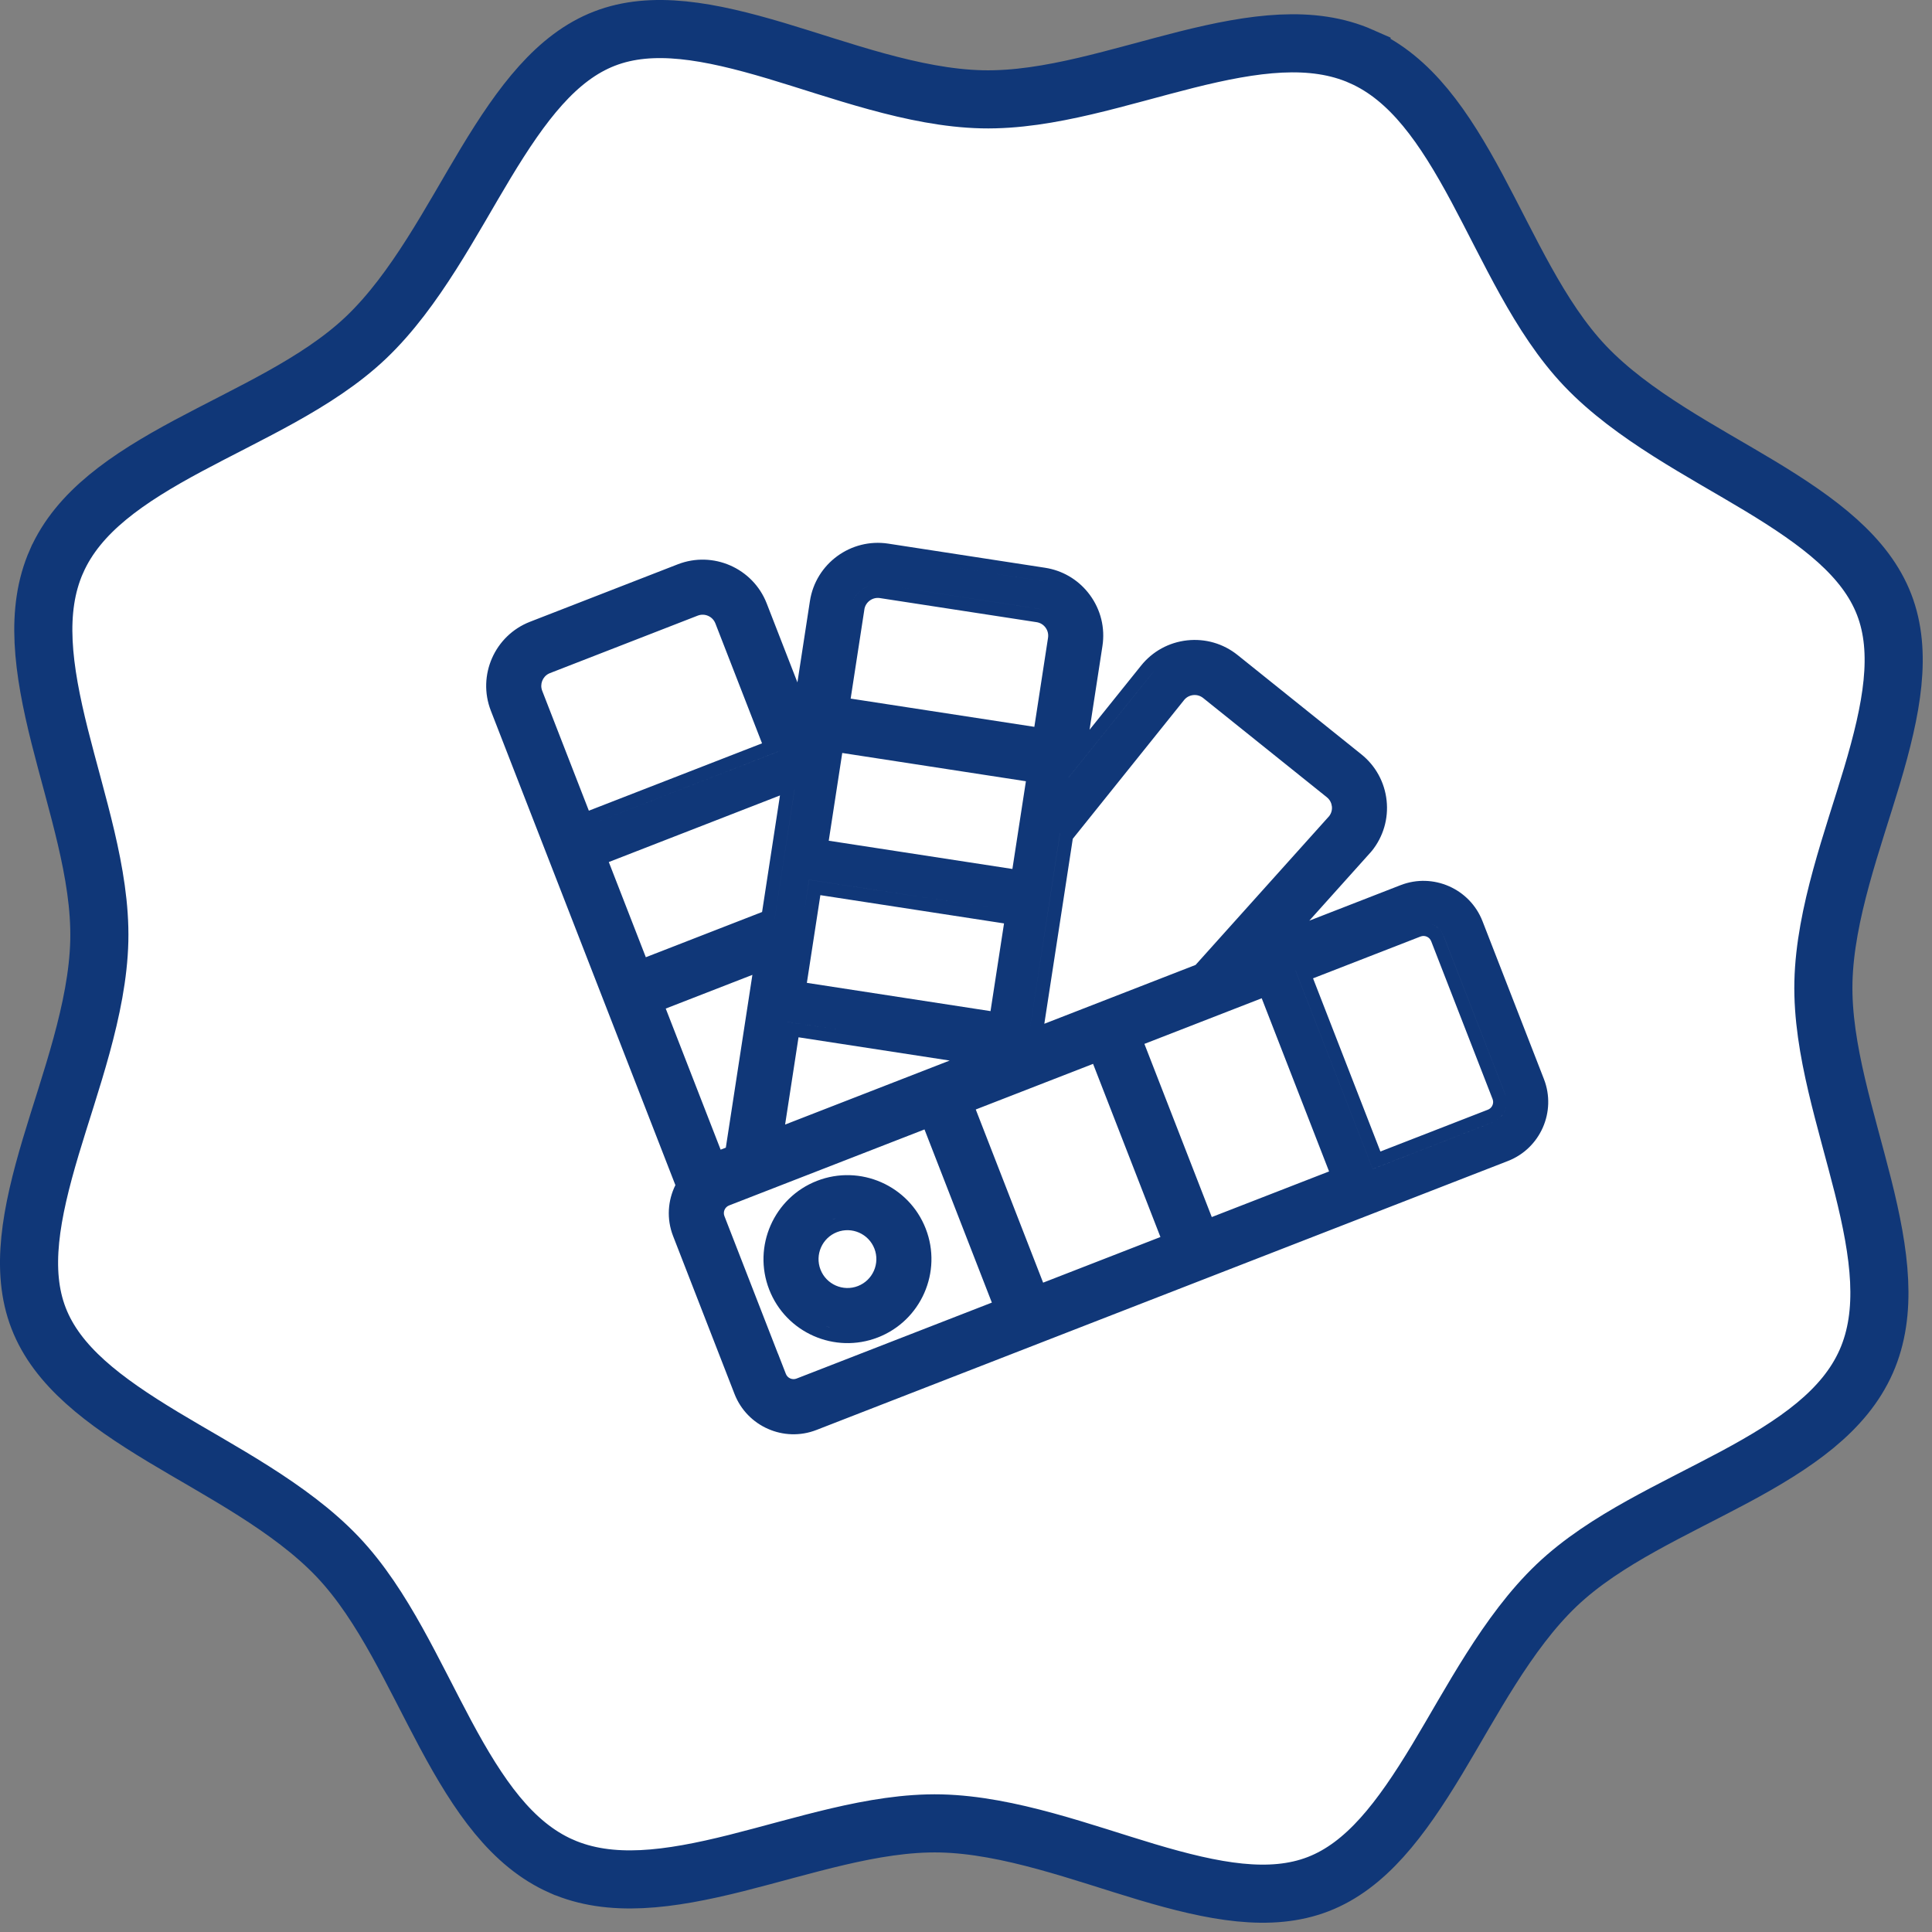
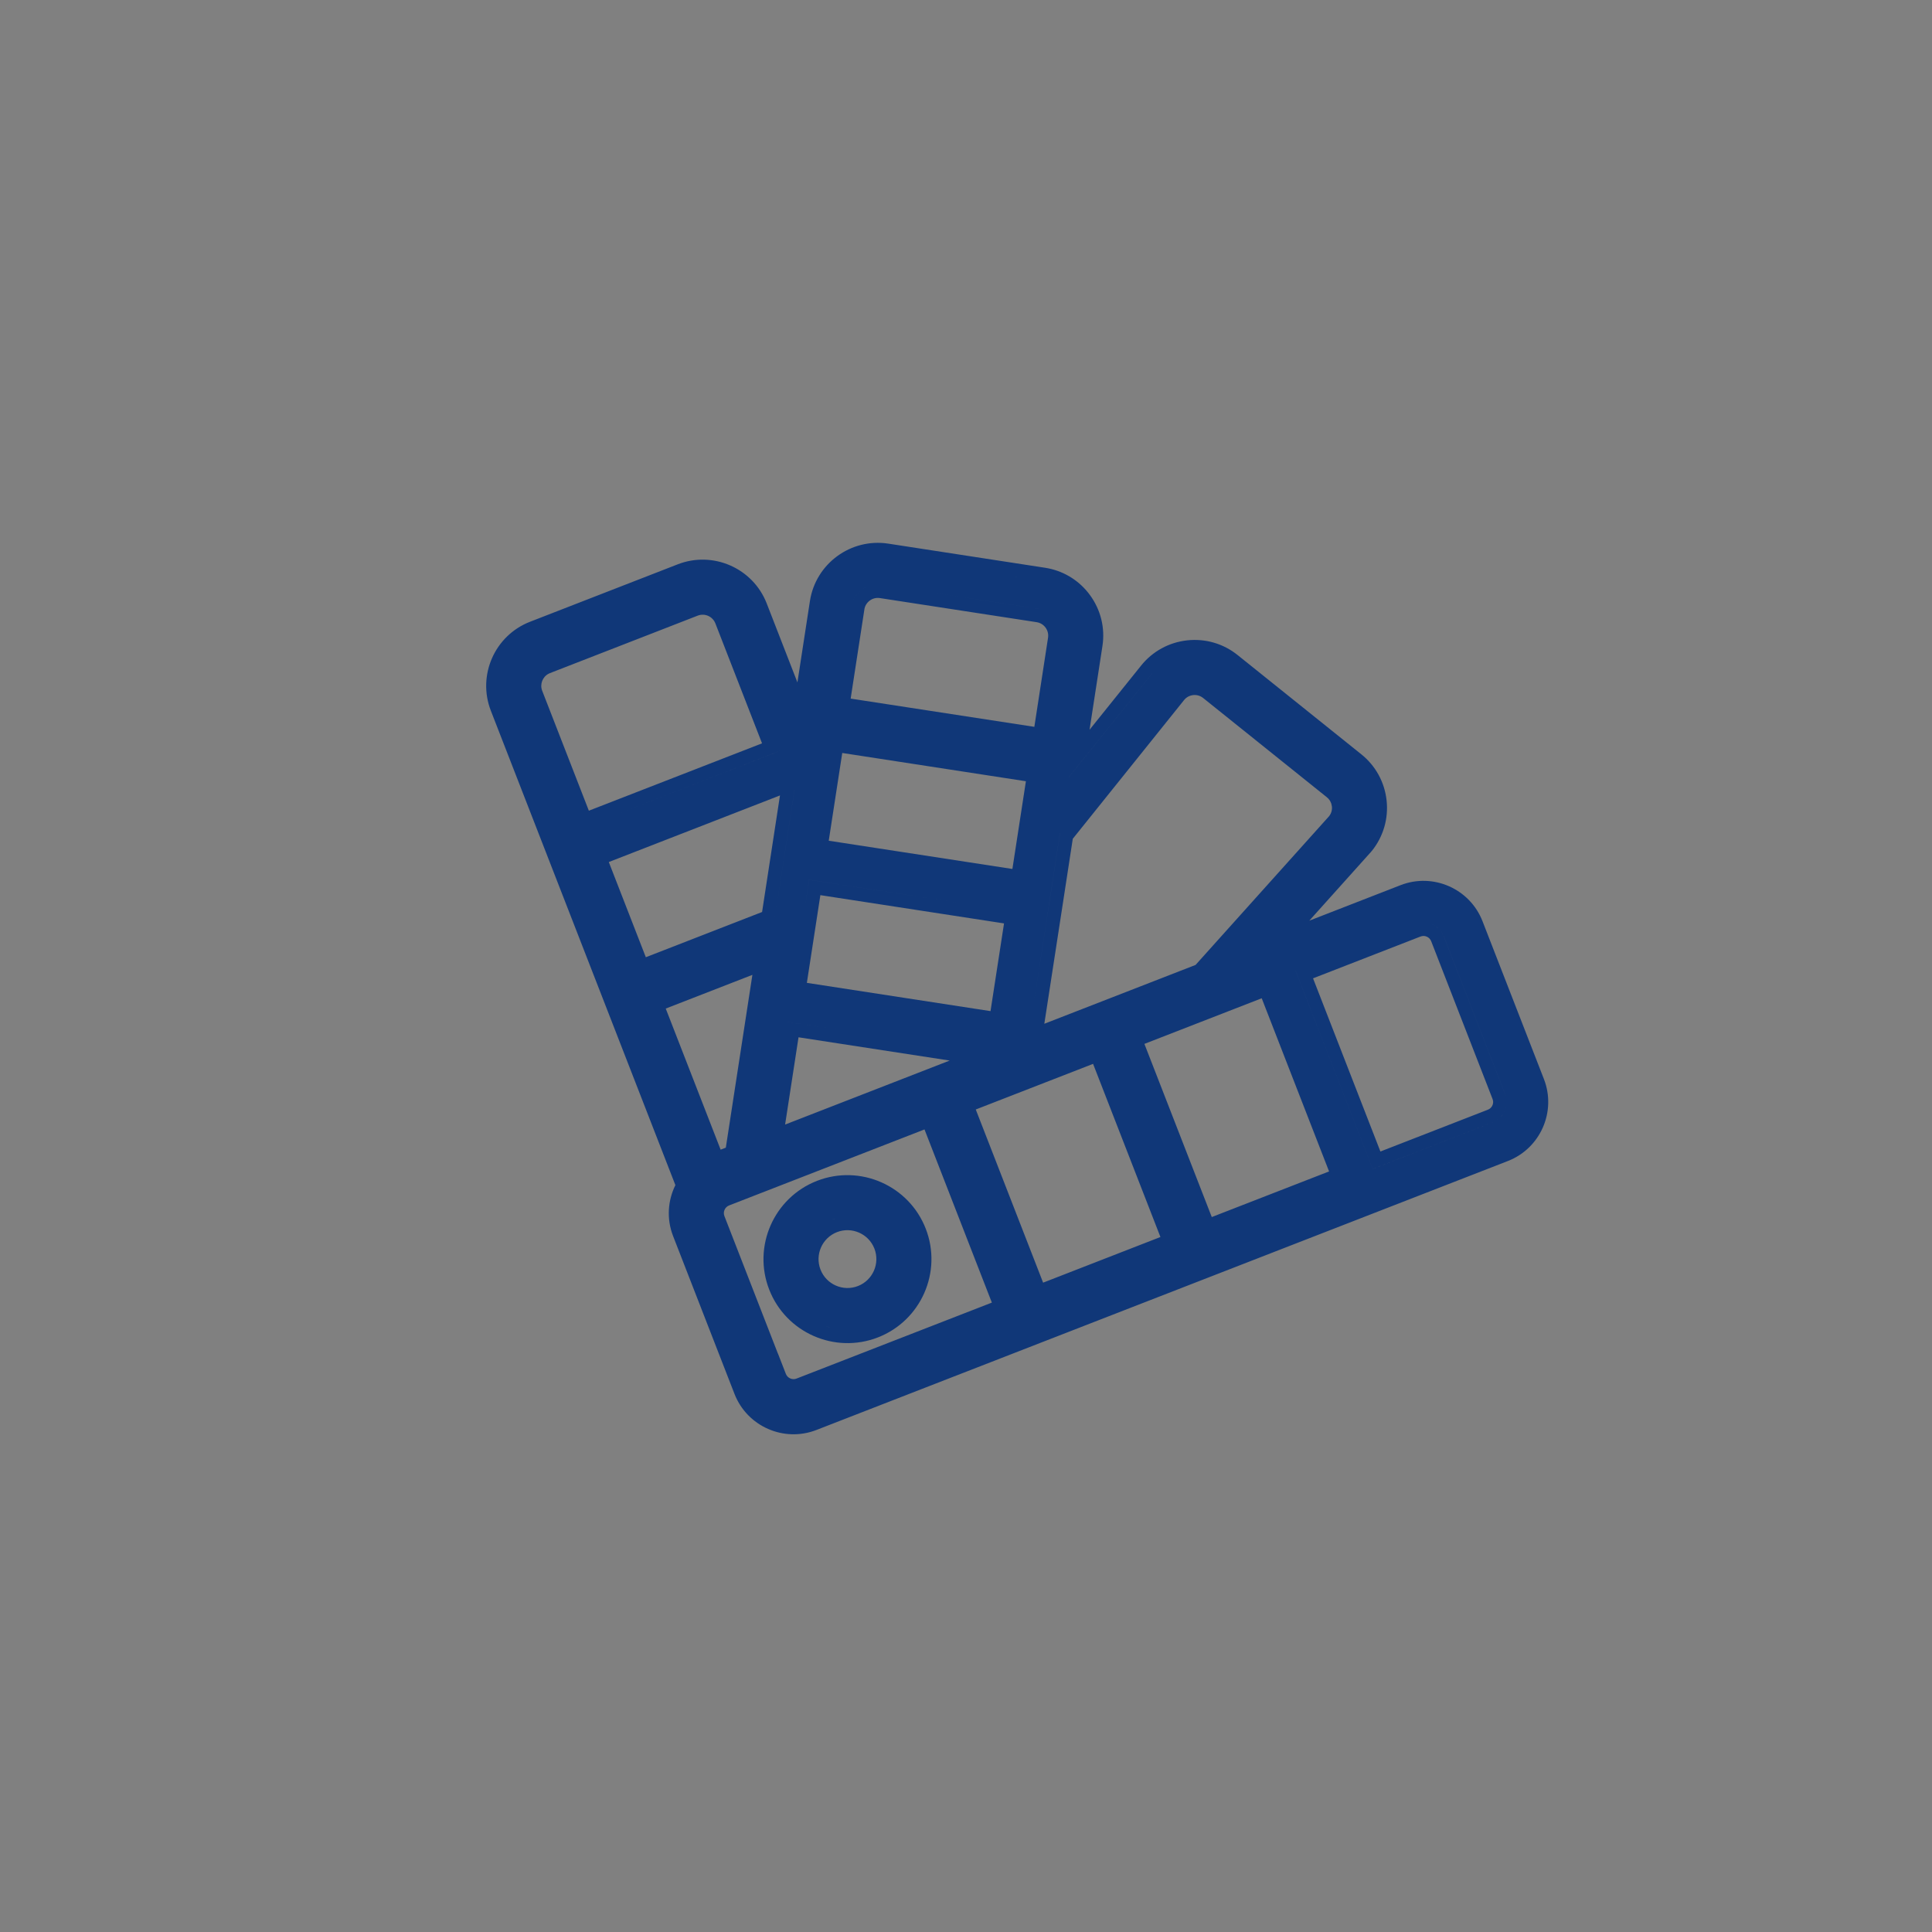
<svg xmlns="http://www.w3.org/2000/svg" width="133" height="133" viewBox="0 0 133 133" fill="none">
  <rect x="0" y="0" width="133" height="133" fill="#808080" stroke="none" />
-   <path d="M41.616 2.657C44.906 1.385 48.805 2.118 53.43 3.497C57.793 4.798 62.892 6.726 67.592 6.836C69.94 6.891 72.353 6.473 74.689 5.927C76.941 5.401 79.492 4.657 81.664 4.112C86.321 2.944 90.338 2.392 93.73 3.893V3.894C97.122 5.394 99.416 8.736 101.686 12.967C102.744 14.94 103.909 17.328 105.035 19.349C106.203 21.444 107.517 23.511 109.138 25.211C112.381 28.614 117.238 31.088 121.137 33.441C125.268 35.935 128.433 38.326 129.705 41.616C130.977 44.906 130.244 48.805 128.865 53.43C127.564 57.793 125.636 62.892 125.526 67.592V67.593C125.472 69.941 125.89 72.353 126.436 74.689C126.962 76.941 127.705 79.492 128.25 81.664C129.418 86.321 129.969 90.338 128.469 93.73C126.968 97.122 123.627 99.417 119.396 101.686C117.422 102.744 115.034 103.909 113.014 105.035C110.918 106.203 108.852 107.517 107.151 109.138C103.748 112.381 101.273 117.238 98.92 121.137C96.426 125.268 94.035 128.433 90.745 129.705C87.455 130.977 83.557 130.244 78.933 128.865C74.569 127.564 69.469 125.636 64.769 125.526C62.422 125.472 60.009 125.89 57.673 126.436C55.421 126.962 52.869 127.705 50.697 128.25C46.04 129.418 42.025 129.969 38.633 128.469H38.632C35.239 126.968 32.946 123.626 30.677 119.396C29.619 117.422 28.452 115.034 27.326 113.014C26.158 110.918 24.845 108.852 23.225 107.151C19.982 103.748 15.124 101.273 11.226 98.92C7.094 96.426 3.929 94.035 2.657 90.745C1.385 87.455 2.118 83.557 3.497 78.933C4.798 74.569 6.726 69.469 6.836 64.769C6.891 62.422 6.473 60.009 5.927 57.673C5.401 55.421 4.657 52.869 4.112 50.697C2.944 46.04 2.393 42.025 3.893 38.633L3.894 38.632C5.394 35.239 8.736 32.946 12.967 30.677C14.94 29.619 17.328 28.452 19.349 27.326C21.444 26.158 23.511 24.845 25.211 23.225C28.614 19.982 31.088 15.124 33.441 11.226C35.935 7.094 38.326 3.93 41.616 2.657Z" fill="white" stroke="#103778" stroke-width="4" />
-   <path d="M46.656 38.848C49.087 37.902 51.835 39.11 52.781 41.541L54.895 46.976L55.755 41.379C56.151 38.801 58.572 37.029 61.148 37.424L71.938 39.084L72.169 39.125C73.319 39.36 74.33 40.005 75.031 40.961C75.777 41.979 76.085 43.229 75.892 44.476L75.005 50.238L78.551 45.823C79.34 44.839 80.471 44.22 81.725 44.082C82.978 43.946 84.215 44.305 85.198 45.094L93.713 51.926C94.698 52.715 95.317 53.847 95.454 55.1C95.591 56.352 95.23 57.591 94.441 58.575L94.439 58.572C94.403 58.617 94.376 58.653 94.371 58.658L94.369 58.658L90.132 63.38L96.418 60.934C98.657 60.064 101.186 61.178 102.057 63.416L106.285 74.285C107.155 76.524 106.043 79.053 103.805 79.924L56.204 98.44C53.965 99.311 51.435 98.198 50.564 95.96L46.336 85.091C45.874 83.904 45.973 82.64 46.494 81.585L33.791 48.928C32.845 46.497 34.053 43.75 36.484 42.804L46.656 38.848ZM104.028 78.778C104.036 78.773 104.044 78.768 104.052 78.763C104.044 78.768 104.036 78.773 104.028 78.778ZM55.234 97.753C55.239 97.752 55.244 97.751 55.249 97.75C55.244 97.751 55.239 97.752 55.234 97.753ZM54.913 97.795C54.936 97.793 54.959 97.79 54.982 97.788C54.959 97.79 54.936 97.793 54.913 97.795ZM104.298 78.592C104.304 78.587 104.311 78.582 104.317 78.577C104.311 78.582 104.304 78.587 104.298 78.592ZM54.626 97.807C54.639 97.807 54.653 97.807 54.666 97.807C54.653 97.807 54.639 97.807 54.626 97.807ZM104.541 78.39C104.547 78.384 104.554 78.378 104.56 78.372C104.554 78.378 104.547 78.384 104.541 78.39ZM54.063 97.76C54.072 97.761 54.081 97.763 54.09 97.764C54.081 97.763 54.072 97.761 54.063 97.76ZM53.771 97.697C53.784 97.701 53.796 97.704 53.808 97.707C53.796 97.704 53.784 97.701 53.771 97.697ZM53.475 97.606C53.495 97.613 53.514 97.621 53.535 97.628C53.514 97.621 53.495 97.613 53.475 97.606ZM105.505 76.849C105.51 76.831 105.515 76.814 105.52 76.797C105.515 76.814 105.51 76.831 105.505 76.849ZM52.718 97.227C52.732 97.236 52.746 97.245 52.761 97.254C52.746 97.245 52.732 97.236 52.718 97.227ZM105.584 76.534C105.586 76.524 105.587 76.515 105.589 76.506C105.587 76.515 105.586 76.524 105.584 76.534ZM105.631 76.235C105.632 76.219 105.634 76.203 105.635 76.187C105.634 76.203 105.632 76.219 105.631 76.235ZM94.499 80.474L102.765 77.258C103.005 77.165 103.207 77.016 103.363 76.832L103.45 76.717C103.286 76.954 103.052 77.146 102.763 77.258L94.499 80.472L89.189 66.821L89.188 66.821L94.499 80.474ZM54.585 95.871L54.585 95.87L54.585 95.871ZM105.652 75.92C105.652 75.899 105.652 75.879 105.652 75.858C105.652 75.879 105.652 75.899 105.652 75.92ZM52.066 96.661C52.075 96.671 52.085 96.681 52.094 96.691C52.085 96.681 52.075 96.671 52.066 96.661ZM103.699 75.645C103.72 75.782 103.722 75.919 103.705 76.052C103.693 76.148 103.671 76.242 103.641 76.333C103.611 76.424 103.573 76.512 103.526 76.596L103.591 76.467C103.702 76.213 103.742 75.929 103.699 75.645ZM53.555 95.416C53.622 95.486 53.696 95.549 53.775 95.603C53.696 95.549 53.622 95.486 53.555 95.416ZM51.881 96.435C51.887 96.443 51.893 96.45 51.899 96.458C51.893 96.45 51.887 96.443 51.881 96.435ZM105.53 74.954C105.561 75.064 105.584 75.175 105.603 75.286C105.584 75.175 105.561 75.064 105.53 74.954ZM95.028 79.27L102.427 76.392C102.681 76.294 102.825 76.029 102.781 75.77L102.75 75.66L98.523 64.793C98.41 64.503 98.08 64.358 97.789 64.471L90.391 67.349L95.028 79.27ZM50.192 82.983C49.901 83.096 49.756 83.426 49.869 83.716L53.552 93.184L53.555 93.18L54.1 94.581C54.213 94.871 54.543 95.015 54.833 94.902L68.28 89.672L63.643 77.751L50.192 82.983ZM71.809 88.299L79.885 85.157L75.248 73.237L67.172 76.378L71.809 88.299ZM83.419 83.783L91.494 80.642L86.857 68.721L78.781 71.862L83.419 83.783ZM98.597 63.631C98.64 63.65 98.683 63.671 98.725 63.695C98.767 63.718 98.807 63.743 98.847 63.77C99.084 63.934 99.276 64.168 99.388 64.457L103.615 75.323C103.634 75.372 103.65 75.42 103.664 75.469C103.65 75.421 103.635 75.371 103.616 75.323L99.389 64.456C99.221 64.024 98.872 63.714 98.463 63.579L98.597 63.631ZM56.244 81.29C59.216 80.135 62.573 81.612 63.728 84.583C64.884 87.554 63.408 90.912 60.437 92.068C57.465 93.224 54.108 91.746 52.952 88.775C51.796 85.804 53.273 82.446 56.244 81.29ZM57.045 91.354C57.076 91.363 57.108 91.37 57.139 91.377C57.032 91.35 56.927 91.32 56.822 91.286L57.045 91.354ZM57.618 84.821C56.595 85.219 56.086 86.376 56.484 87.399C56.882 88.422 58.038 88.93 59.061 88.532C60.084 88.134 60.592 86.978 60.195 85.956C59.797 84.933 58.641 84.424 57.618 84.821ZM57.532 83.871C57.495 83.882 57.458 83.892 57.422 83.904L57.281 83.955L57.532 83.871ZM100.723 62.918C100.719 62.913 100.715 62.908 100.711 62.903C100.715 62.908 100.719 62.913 100.723 62.918ZM100.522 62.679C100.516 62.672 100.51 62.665 100.504 62.658C100.51 62.665 100.516 62.672 100.522 62.679ZM97.861 63.51C97.884 63.508 97.907 63.506 97.93 63.505C97.907 63.506 97.884 63.508 97.861 63.51ZM49.855 82.118C49.724 82.169 49.605 82.237 49.498 82.317C49.566 82.266 49.638 82.22 49.716 82.18L49.855 82.118ZM100.3 62.458C100.293 62.451 100.285 62.445 100.278 62.438C100.285 62.445 100.293 62.451 100.3 62.458ZM98.963 61.709C98.955 61.707 98.948 61.704 98.94 61.702C98.948 61.704 98.955 61.707 98.963 61.709ZM98.682 61.639C98.663 61.635 98.643 61.631 98.624 61.627C98.643 61.631 98.663 61.635 98.682 61.639ZM98.368 61.588C98.353 61.587 98.337 61.585 98.322 61.583C98.337 61.585 98.353 61.587 98.368 61.588ZM98.043 61.568C98.034 61.568 98.025 61.569 98.017 61.569C98.025 61.569 98.034 61.568 98.043 61.568ZM97.736 61.577C97.72 61.579 97.704 61.58 97.687 61.582C97.704 61.58 97.72 61.579 97.736 61.577ZM72.97 57.354L72.235 62.134L70.73 71.926L72.971 57.355L72.97 57.354ZM93.683 58.034L86.839 65.657L93.683 58.034C93.695 58.021 93.706 58.008 93.717 57.993L93.683 58.034ZM49.609 79.144L49.966 79.006L51.795 67.11L45.83 69.43L49.609 79.144ZM82.138 47.851C81.892 47.878 81.677 47.994 81.521 48.181L81.504 48.203L73.851 57.742L73.155 62.275L71.892 70.477L82.304 66.426L91.499 56.184C91.648 55.991 91.715 55.757 91.688 55.516L91.65 55.333C91.595 55.157 91.491 55.003 91.344 54.885L82.829 48.054C82.63 47.894 82.388 47.823 82.138 47.851ZM54.047 77.416L65.377 73.009L54.971 71.408L54.047 77.416ZM55.545 67.66L68.188 69.606L69.118 63.568L56.475 61.623L55.545 67.66ZM93.9 57.742C93.906 57.734 93.911 57.726 93.917 57.718C93.911 57.726 93.906 57.734 93.9 57.742ZM94.069 57.469C94.076 57.455 94.085 57.441 94.093 57.426C94.085 57.441 94.076 57.455 94.069 57.469ZM54.194 70.348L54.194 70.35L58.578 71.023L54.195 70.349L54.194 70.347L54.194 70.348ZM94.432 56.564C94.435 56.554 94.438 56.544 94.44 56.534C94.438 56.544 94.435 56.554 94.432 56.564ZM94.499 56.253C94.501 56.236 94.505 56.219 94.507 56.203C94.505 56.219 94.501 56.236 94.499 56.253ZM94.539 55.928C94.541 55.907 94.543 55.886 94.544 55.866C94.543 55.886 94.541 55.907 94.539 55.928ZM94.484 54.9C94.482 54.886 94.48 54.872 94.477 54.858C94.48 54.872 94.482 54.886 94.484 54.9ZM94.409 54.581C94.404 54.562 94.399 54.544 94.393 54.525C94.399 54.544 94.404 54.562 94.409 54.581ZM94.302 54.255C94.299 54.247 94.296 54.239 94.293 54.231C94.296 54.239 94.299 54.247 94.302 54.255ZM55.378 62.647L55.699 60.564L70.179 62.791L55.698 60.563L55.378 62.647ZM93.85 53.411C93.841 53.399 93.832 53.387 93.823 53.375C93.832 53.387 93.841 53.399 93.85 53.411ZM57.051 57.876L69.694 59.82L70.624 53.781L57.981 51.835L57.051 57.876ZM54.696 54.355L53.297 63.455L53.297 63.456L54.697 54.355L54.696 54.355ZM44.459 65.896L52.462 62.783L53.694 54.759L41.91 59.343L44.459 65.896ZM79.525 46.121C79.437 46.211 79.354 46.305 79.274 46.404L73.56 53.523L73.561 53.524L79.275 46.404C79.354 46.305 79.438 46.211 79.525 46.121ZM82.334 46.921C82.48 46.928 82.624 46.95 82.763 46.991C82.624 46.95 82.48 46.928 82.334 46.921ZM84.397 45.657C84.371 45.639 84.346 45.621 84.32 45.603C84.346 45.621 84.371 45.639 84.397 45.657ZM84.107 45.474C84.084 45.461 84.061 45.448 84.037 45.436C84.061 45.448 84.084 45.461 84.107 45.474ZM83.797 45.316C83.781 45.309 83.766 45.303 83.75 45.296C83.766 45.303 83.781 45.309 83.797 45.316ZM60.572 41.172C60.081 41.096 59.617 41.42 59.512 41.901L59.504 41.957L58.56 48.092L71.205 50.036L72.148 43.901C72.184 43.649 72.124 43.406 71.976 43.204C71.828 43.002 71.613 42.87 71.362 42.831L60.572 41.172ZM83.197 45.105C83.181 45.101 83.165 45.096 83.149 45.093C83.165 45.096 83.181 45.101 83.197 45.105ZM82.88 45.037C82.86 45.033 82.839 45.03 82.818 45.027C82.839 45.03 82.86 45.033 82.88 45.037ZM82.56 44.996C82.534 44.994 82.508 44.992 82.482 44.991C82.508 44.992 82.534 44.994 82.56 44.996ZM73.065 44.043L73.066 44.043L73.065 44.043ZM75.018 43.703C75.018 43.684 75.017 43.666 75.017 43.648C75.017 43.666 75.018 43.684 75.018 43.703ZM40.008 57.012L53.662 51.702L53.661 51.701L40.008 57.012ZM74.999 43.371C74.998 43.355 74.996 43.34 74.994 43.325C74.996 43.34 74.998 43.355 74.999 43.371ZM74.938 42.973C74.945 43.007 74.951 43.04 74.957 43.074C74.951 43.04 74.945 43.007 74.938 42.973ZM74.883 42.747C74.879 42.732 74.874 42.717 74.87 42.702C74.874 42.717 74.879 42.732 74.883 42.747ZM37.774 46.376C37.35 46.592 37.15 47.1 37.325 47.553L40.537 55.809L52.459 51.172L49.247 42.915C49.059 42.433 48.513 42.193 48.03 42.381L37.861 46.337L37.774 46.376ZM74.784 42.44C74.775 42.418 74.767 42.396 74.758 42.374C74.767 42.396 74.775 42.418 74.784 42.44ZM74.655 42.137C74.644 42.113 74.632 42.089 74.62 42.066C74.632 42.089 74.644 42.113 74.655 42.137ZM60.713 40.254L71.503 41.914C71.562 41.923 71.621 41.935 71.678 41.95C71.62 41.935 71.562 41.922 71.502 41.913L60.713 40.254ZM71.795 40.002C71.858 40.012 71.921 40.022 71.983 40.035C71.921 40.022 71.859 40.011 71.796 40.002L61.006 38.341L71.795 40.002ZM59.632 40.41C59.199 40.615 58.85 40.984 58.677 41.449C58.742 41.274 58.832 41.114 58.942 40.97C59.051 40.826 59.181 40.699 59.325 40.593C59.422 40.523 59.525 40.461 59.633 40.41C59.687 40.384 59.743 40.361 59.799 40.341C59.742 40.361 59.687 40.384 59.632 40.41ZM56.935 40.601L56.935 40.602L56.935 40.601ZM57.517 39.658C57.438 39.752 57.364 39.849 57.294 39.951C57.364 39.849 57.438 39.752 57.517 39.658ZM57.859 39.3C57.797 39.358 57.736 39.418 57.677 39.479C57.736 39.418 57.797 39.358 57.859 39.3ZM61.061 85.619C61.029 85.536 60.991 85.455 60.952 85.377C60.991 85.455 61.029 85.536 61.061 85.619Z" fill="#103778" />
+   <path d="M46.656 38.848C49.087 37.902 51.835 39.11 52.781 41.541L54.895 46.976L55.755 41.379C56.151 38.801 58.572 37.029 61.148 37.424L71.938 39.084L72.169 39.125C73.319 39.36 74.33 40.005 75.031 40.961C75.777 41.979 76.085 43.229 75.892 44.476L75.005 50.238L78.551 45.823C79.34 44.839 80.471 44.22 81.725 44.082C82.978 43.946 84.215 44.305 85.198 45.094L93.713 51.926C94.698 52.715 95.317 53.847 95.454 55.1C95.591 56.352 95.23 57.591 94.441 58.575L94.439 58.572C94.403 58.617 94.376 58.653 94.371 58.658L94.369 58.658L90.132 63.38L96.418 60.934C98.657 60.064 101.186 61.178 102.057 63.416L106.285 74.285C107.155 76.524 106.043 79.053 103.805 79.924L56.204 98.44C53.965 99.311 51.435 98.198 50.564 95.96L46.336 85.091C45.874 83.904 45.973 82.64 46.494 81.585L33.791 48.928C32.845 46.497 34.053 43.75 36.484 42.804L46.656 38.848ZM104.028 78.778C104.036 78.773 104.044 78.768 104.052 78.763C104.044 78.768 104.036 78.773 104.028 78.778ZM55.234 97.753C55.239 97.752 55.244 97.751 55.249 97.75C55.244 97.751 55.239 97.752 55.234 97.753ZM54.913 97.795C54.936 97.793 54.959 97.79 54.982 97.788C54.959 97.79 54.936 97.793 54.913 97.795ZM104.298 78.592C104.304 78.587 104.311 78.582 104.317 78.577C104.311 78.582 104.304 78.587 104.298 78.592ZM54.626 97.807C54.639 97.807 54.653 97.807 54.666 97.807C54.653 97.807 54.639 97.807 54.626 97.807ZM104.541 78.39C104.547 78.384 104.554 78.378 104.56 78.372C104.554 78.378 104.547 78.384 104.541 78.39ZM54.063 97.76C54.072 97.761 54.081 97.763 54.09 97.764C54.081 97.763 54.072 97.761 54.063 97.76ZM53.771 97.697C53.784 97.701 53.796 97.704 53.808 97.707C53.796 97.704 53.784 97.701 53.771 97.697ZM53.475 97.606C53.495 97.613 53.514 97.621 53.535 97.628C53.514 97.621 53.495 97.613 53.475 97.606ZM105.505 76.849C105.51 76.831 105.515 76.814 105.52 76.797C105.515 76.814 105.51 76.831 105.505 76.849ZM52.718 97.227C52.732 97.236 52.746 97.245 52.761 97.254C52.746 97.245 52.732 97.236 52.718 97.227ZM105.584 76.534C105.586 76.524 105.587 76.515 105.589 76.506C105.587 76.515 105.586 76.524 105.584 76.534ZM105.631 76.235C105.632 76.219 105.634 76.203 105.635 76.187C105.634 76.203 105.632 76.219 105.631 76.235ZM94.499 80.474L102.765 77.258C103.005 77.165 103.207 77.016 103.363 76.832L103.45 76.717C103.286 76.954 103.052 77.146 102.763 77.258L94.499 80.472L89.189 66.821L89.188 66.821L94.499 80.474ZM54.585 95.871L54.585 95.87L54.585 95.871ZM105.652 75.92C105.652 75.899 105.652 75.879 105.652 75.858C105.652 75.879 105.652 75.899 105.652 75.92ZM52.066 96.661C52.075 96.671 52.085 96.681 52.094 96.691C52.085 96.681 52.075 96.671 52.066 96.661ZM103.699 75.645C103.72 75.782 103.722 75.919 103.705 76.052C103.693 76.148 103.671 76.242 103.641 76.333C103.611 76.424 103.573 76.512 103.526 76.596L103.591 76.467C103.702 76.213 103.742 75.929 103.699 75.645ZM53.555 95.416C53.622 95.486 53.696 95.549 53.775 95.603C53.696 95.549 53.622 95.486 53.555 95.416ZM51.881 96.435C51.887 96.443 51.893 96.45 51.899 96.458C51.893 96.45 51.887 96.443 51.881 96.435ZM105.53 74.954C105.561 75.064 105.584 75.175 105.603 75.286C105.584 75.175 105.561 75.064 105.53 74.954ZM95.028 79.27L102.427 76.392C102.681 76.294 102.825 76.029 102.781 75.77L102.75 75.66L98.523 64.793C98.41 64.503 98.08 64.358 97.789 64.471L90.391 67.349L95.028 79.27ZM50.192 82.983C49.901 83.096 49.756 83.426 49.869 83.716L53.552 93.184L53.555 93.18L54.1 94.581C54.213 94.871 54.543 95.015 54.833 94.902L68.28 89.672L63.643 77.751L50.192 82.983ZM71.809 88.299L79.885 85.157L75.248 73.237L67.172 76.378L71.809 88.299ZM83.419 83.783L91.494 80.642L86.857 68.721L78.781 71.862L83.419 83.783ZM98.597 63.631C98.64 63.65 98.683 63.671 98.725 63.695C98.767 63.718 98.807 63.743 98.847 63.77C99.084 63.934 99.276 64.168 99.388 64.457L103.615 75.323C103.634 75.372 103.65 75.42 103.664 75.469C103.65 75.421 103.635 75.371 103.616 75.323L99.389 64.456C99.221 64.024 98.872 63.714 98.463 63.579L98.597 63.631ZM56.244 81.29C59.216 80.135 62.573 81.612 63.728 84.583C64.884 87.554 63.408 90.912 60.437 92.068C57.465 93.224 54.108 91.746 52.952 88.775C51.796 85.804 53.273 82.446 56.244 81.29ZM57.045 91.354C57.076 91.363 57.108 91.37 57.139 91.377C57.032 91.35 56.927 91.32 56.822 91.286L57.045 91.354ZM57.618 84.821C56.595 85.219 56.086 86.376 56.484 87.399C56.882 88.422 58.038 88.93 59.061 88.532C60.084 88.134 60.592 86.978 60.195 85.956C59.797 84.933 58.641 84.424 57.618 84.821ZM57.532 83.871C57.495 83.882 57.458 83.892 57.422 83.904L57.281 83.955L57.532 83.871ZM100.723 62.918C100.719 62.913 100.715 62.908 100.711 62.903C100.715 62.908 100.719 62.913 100.723 62.918ZM100.522 62.679C100.516 62.672 100.51 62.665 100.504 62.658C100.51 62.665 100.516 62.672 100.522 62.679ZM97.861 63.51C97.884 63.508 97.907 63.506 97.93 63.505C97.907 63.506 97.884 63.508 97.861 63.51ZM49.855 82.118C49.724 82.169 49.605 82.237 49.498 82.317C49.566 82.266 49.638 82.22 49.716 82.18L49.855 82.118ZM100.3 62.458C100.293 62.451 100.285 62.445 100.278 62.438C100.285 62.445 100.293 62.451 100.3 62.458ZM98.963 61.709C98.955 61.707 98.948 61.704 98.94 61.702C98.948 61.704 98.955 61.707 98.963 61.709ZM98.682 61.639C98.663 61.635 98.643 61.631 98.624 61.627C98.643 61.631 98.663 61.635 98.682 61.639ZM98.368 61.588C98.353 61.587 98.337 61.585 98.322 61.583C98.337 61.585 98.353 61.587 98.368 61.588ZM98.043 61.568C98.034 61.568 98.025 61.569 98.017 61.569C98.025 61.569 98.034 61.568 98.043 61.568ZM97.736 61.577C97.72 61.579 97.704 61.58 97.687 61.582C97.704 61.58 97.72 61.579 97.736 61.577ZM72.97 57.354L72.235 62.134L70.73 71.926L72.971 57.355L72.97 57.354ZM93.683 58.034L86.839 65.657L93.683 58.034C93.695 58.021 93.706 58.008 93.717 57.993L93.683 58.034ZM49.609 79.144L49.966 79.006L51.795 67.11L45.83 69.43L49.609 79.144ZM82.138 47.851C81.892 47.878 81.677 47.994 81.521 48.181L81.504 48.203L73.851 57.742L73.155 62.275L71.892 70.477L82.304 66.426L91.499 56.184C91.648 55.991 91.715 55.757 91.688 55.516L91.65 55.333C91.595 55.157 91.491 55.003 91.344 54.885L82.829 48.054C82.63 47.894 82.388 47.823 82.138 47.851ZM54.047 77.416L65.377 73.009L54.971 71.408L54.047 77.416ZM55.545 67.66L68.188 69.606L69.118 63.568L56.475 61.623L55.545 67.66ZM93.9 57.742C93.906 57.734 93.911 57.726 93.917 57.718C93.911 57.726 93.906 57.734 93.9 57.742ZM94.069 57.469C94.076 57.455 94.085 57.441 94.093 57.426C94.085 57.441 94.076 57.455 94.069 57.469ZM54.194 70.348L54.194 70.35L58.578 71.023L54.195 70.349L54.194 70.347L54.194 70.348ZM94.432 56.564C94.435 56.554 94.438 56.544 94.44 56.534C94.438 56.544 94.435 56.554 94.432 56.564ZM94.499 56.253C94.501 56.236 94.505 56.219 94.507 56.203C94.505 56.219 94.501 56.236 94.499 56.253ZM94.539 55.928C94.541 55.907 94.543 55.886 94.544 55.866C94.543 55.886 94.541 55.907 94.539 55.928ZM94.484 54.9C94.482 54.886 94.48 54.872 94.477 54.858C94.48 54.872 94.482 54.886 94.484 54.9ZM94.409 54.581C94.404 54.562 94.399 54.544 94.393 54.525C94.399 54.544 94.404 54.562 94.409 54.581ZM94.302 54.255C94.299 54.247 94.296 54.239 94.293 54.231C94.296 54.239 94.299 54.247 94.302 54.255ZM55.378 62.647L55.699 60.564L70.179 62.791L55.698 60.563L55.378 62.647ZM93.85 53.411C93.841 53.399 93.832 53.387 93.823 53.375C93.832 53.387 93.841 53.399 93.85 53.411ZM57.051 57.876L69.694 59.82L70.624 53.781L57.981 51.835L57.051 57.876ZM54.696 54.355L53.297 63.455L53.297 63.456L54.697 54.355L54.696 54.355ZM44.459 65.896L52.462 62.783L53.694 54.759L41.91 59.343L44.459 65.896ZM79.525 46.121C79.437 46.211 79.354 46.305 79.274 46.404L73.56 53.523L73.561 53.524L79.275 46.404C79.354 46.305 79.438 46.211 79.525 46.121ZM82.334 46.921C82.48 46.928 82.624 46.95 82.763 46.991C82.624 46.95 82.48 46.928 82.334 46.921ZM84.397 45.657C84.371 45.639 84.346 45.621 84.32 45.603C84.346 45.621 84.371 45.639 84.397 45.657ZM84.107 45.474C84.084 45.461 84.061 45.448 84.037 45.436C84.061 45.448 84.084 45.461 84.107 45.474M83.797 45.316C83.781 45.309 83.766 45.303 83.75 45.296C83.766 45.303 83.781 45.309 83.797 45.316ZM60.572 41.172C60.081 41.096 59.617 41.42 59.512 41.901L59.504 41.957L58.56 48.092L71.205 50.036L72.148 43.901C72.184 43.649 72.124 43.406 71.976 43.204C71.828 43.002 71.613 42.87 71.362 42.831L60.572 41.172ZM83.197 45.105C83.181 45.101 83.165 45.096 83.149 45.093C83.165 45.096 83.181 45.101 83.197 45.105ZM82.88 45.037C82.86 45.033 82.839 45.03 82.818 45.027C82.839 45.03 82.86 45.033 82.88 45.037ZM82.56 44.996C82.534 44.994 82.508 44.992 82.482 44.991C82.508 44.992 82.534 44.994 82.56 44.996ZM73.065 44.043L73.066 44.043L73.065 44.043ZM75.018 43.703C75.018 43.684 75.017 43.666 75.017 43.648C75.017 43.666 75.018 43.684 75.018 43.703ZM40.008 57.012L53.662 51.702L53.661 51.701L40.008 57.012ZM74.999 43.371C74.998 43.355 74.996 43.34 74.994 43.325C74.996 43.34 74.998 43.355 74.999 43.371ZM74.938 42.973C74.945 43.007 74.951 43.04 74.957 43.074C74.951 43.04 74.945 43.007 74.938 42.973ZM74.883 42.747C74.879 42.732 74.874 42.717 74.87 42.702C74.874 42.717 74.879 42.732 74.883 42.747ZM37.774 46.376C37.35 46.592 37.15 47.1 37.325 47.553L40.537 55.809L52.459 51.172L49.247 42.915C49.059 42.433 48.513 42.193 48.03 42.381L37.861 46.337L37.774 46.376ZM74.784 42.44C74.775 42.418 74.767 42.396 74.758 42.374C74.767 42.396 74.775 42.418 74.784 42.44ZM74.655 42.137C74.644 42.113 74.632 42.089 74.62 42.066C74.632 42.089 74.644 42.113 74.655 42.137ZM60.713 40.254L71.503 41.914C71.562 41.923 71.621 41.935 71.678 41.95C71.62 41.935 71.562 41.922 71.502 41.913L60.713 40.254ZM71.795 40.002C71.858 40.012 71.921 40.022 71.983 40.035C71.921 40.022 71.859 40.011 71.796 40.002L61.006 38.341L71.795 40.002ZM59.632 40.41C59.199 40.615 58.85 40.984 58.677 41.449C58.742 41.274 58.832 41.114 58.942 40.97C59.051 40.826 59.181 40.699 59.325 40.593C59.422 40.523 59.525 40.461 59.633 40.41C59.687 40.384 59.743 40.361 59.799 40.341C59.742 40.361 59.687 40.384 59.632 40.41ZM56.935 40.601L56.935 40.602L56.935 40.601ZM57.517 39.658C57.438 39.752 57.364 39.849 57.294 39.951C57.364 39.849 57.438 39.752 57.517 39.658ZM57.859 39.3C57.797 39.358 57.736 39.418 57.677 39.479C57.736 39.418 57.797 39.358 57.859 39.3ZM61.061 85.619C61.029 85.536 60.991 85.455 60.952 85.377C60.991 85.455 61.029 85.536 61.061 85.619Z" fill="#103778" />
</svg>